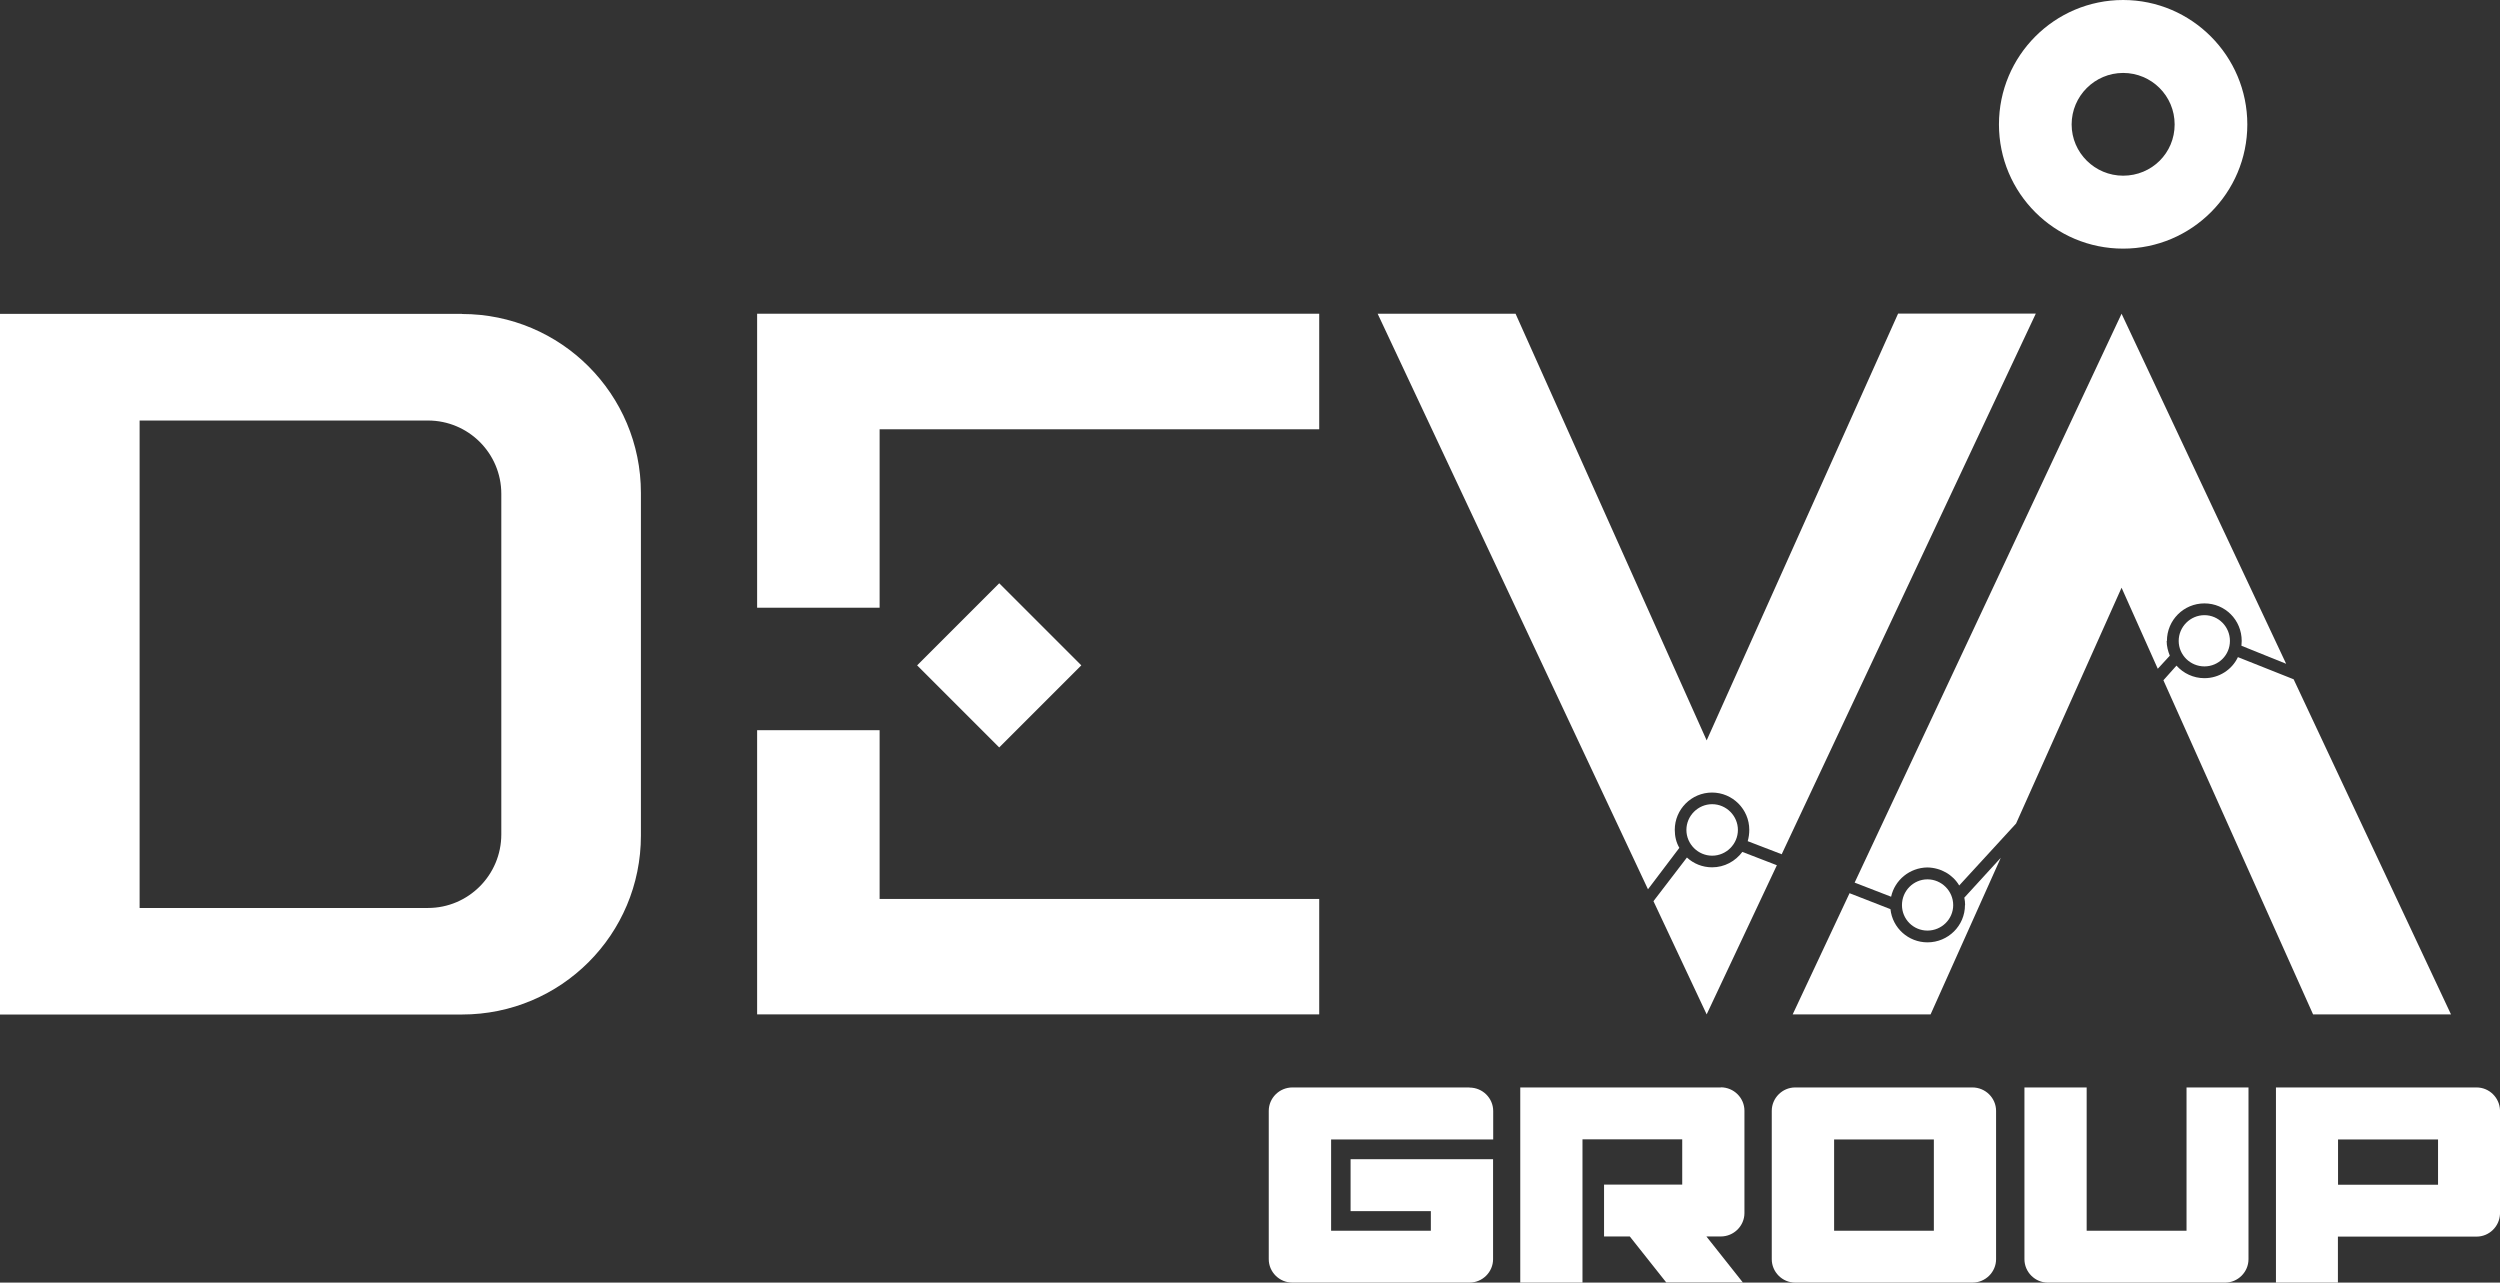
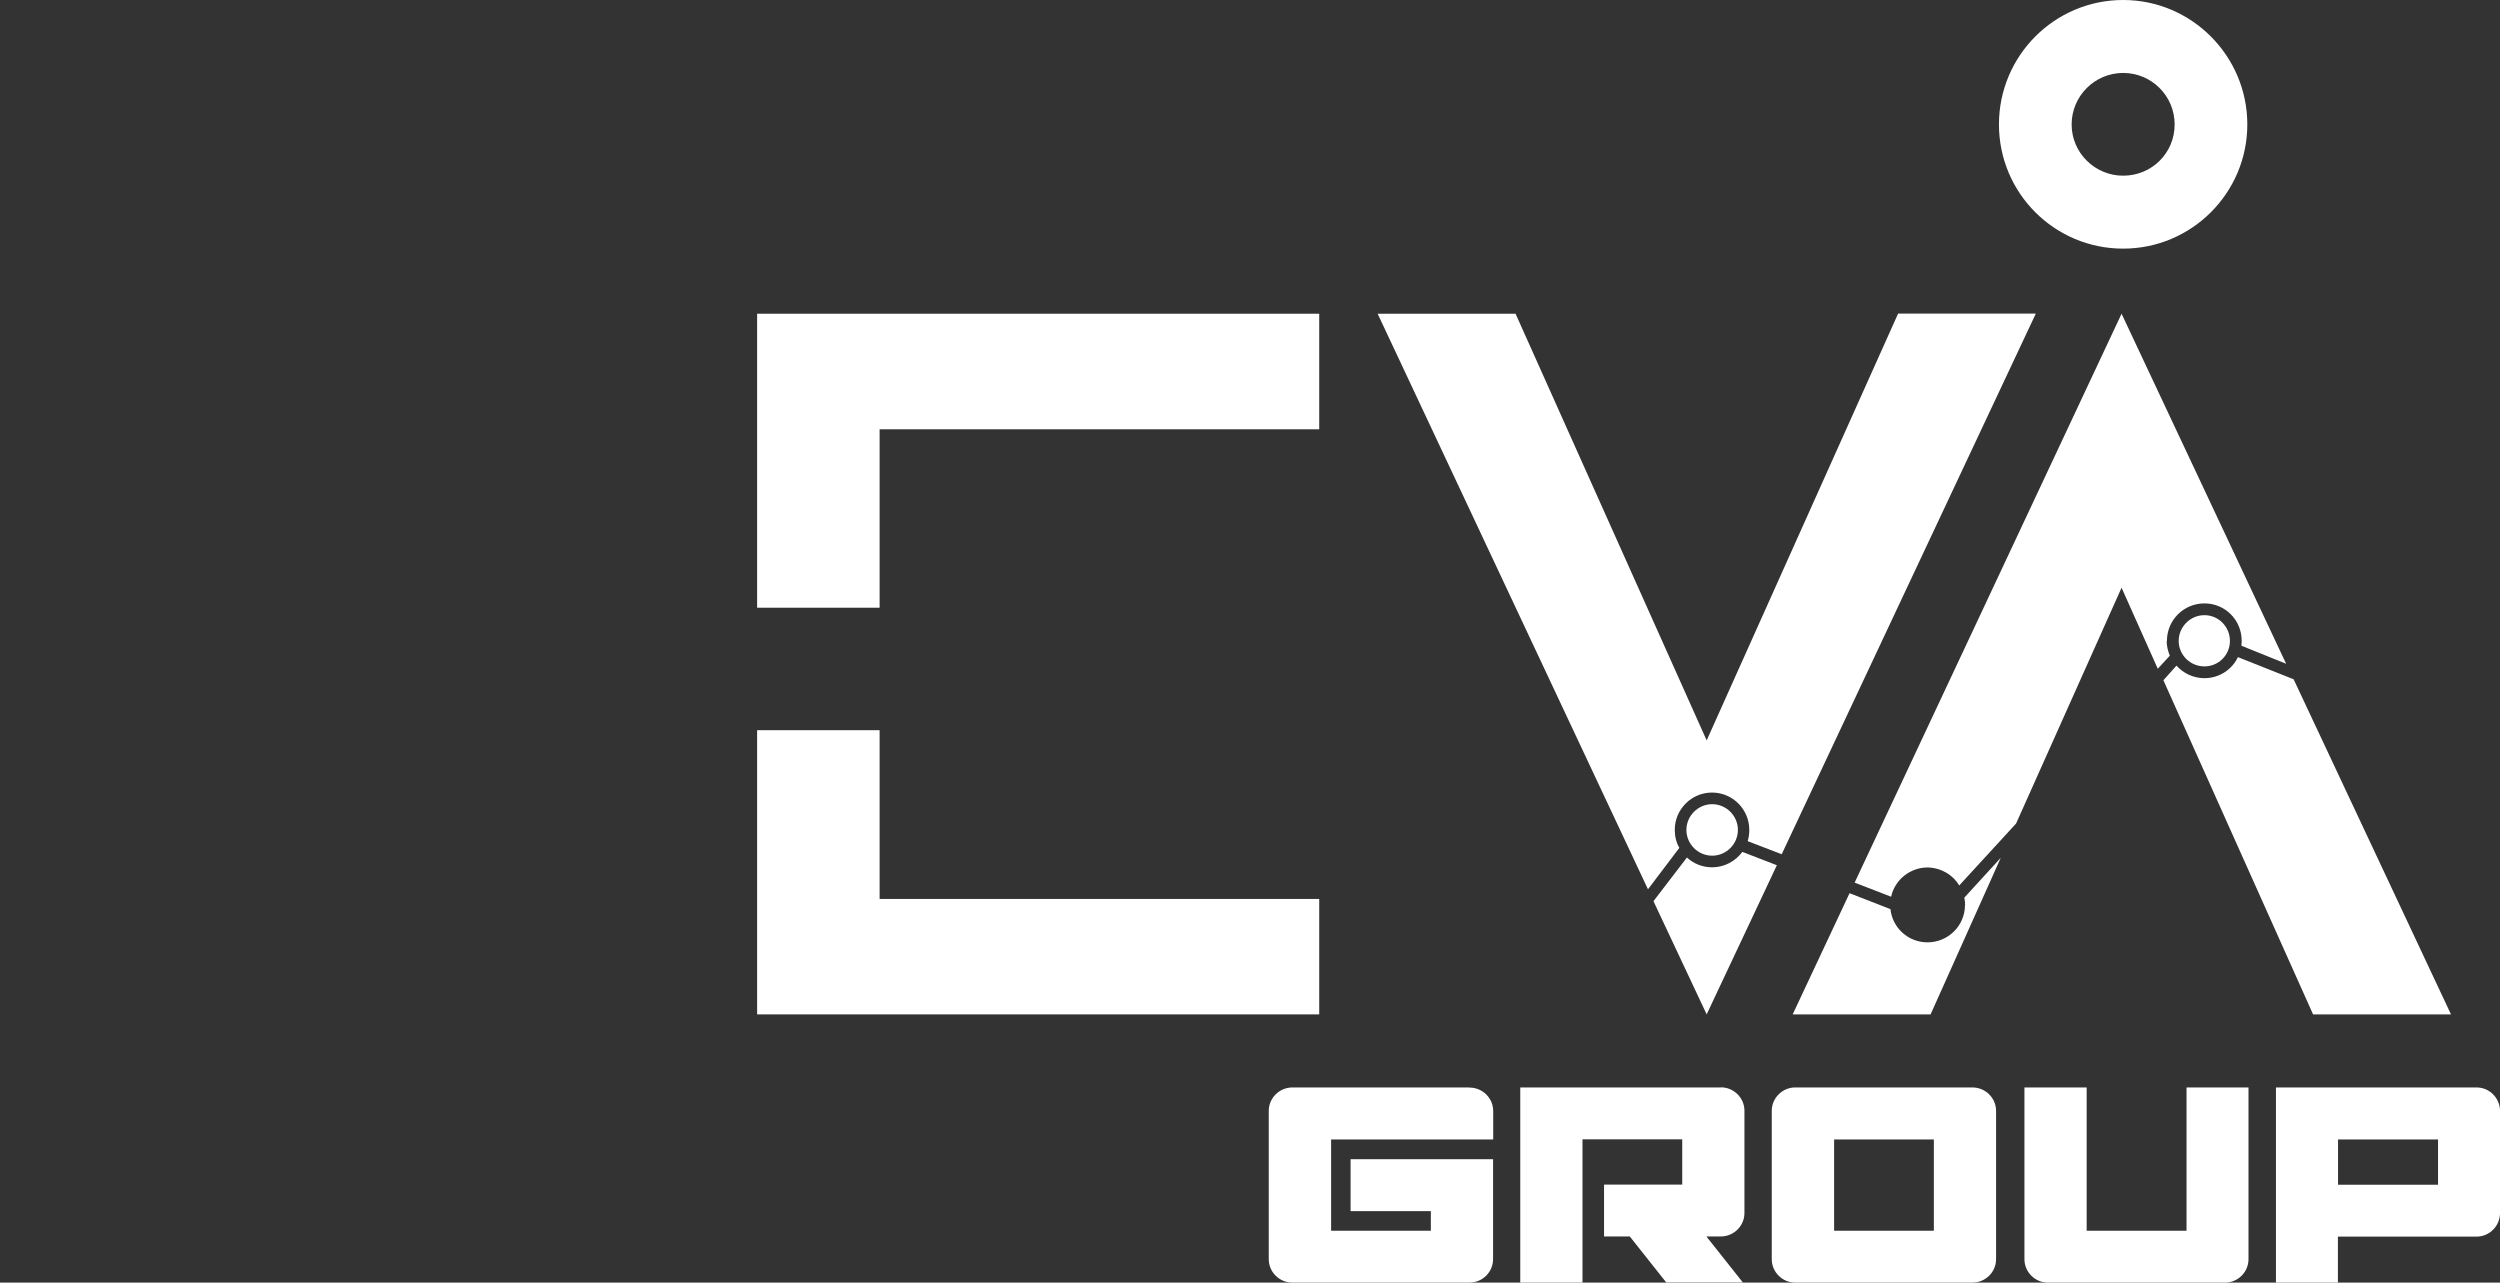
<svg xmlns="http://www.w3.org/2000/svg" id="Warstwa_2" viewBox="0 0 191.25 98.12">
  <rect x="0" y="0" width="191.25" height="98.12" fill="#333333" stroke="none" />
  <defs>
    <style>.cls-1{fill:#fff;}</style>
  </defs>
  <g id="TEXT">
    <g id="Warstwa_1-2">
      <path class="cls-1" d="M112.41,83.19h-13.54c-1,0-1.81,.81-1.81,1.79v11.35c0,.98,.81,1.79,1.81,1.79h13.54c1,0,1.81-.81,1.81-1.79v-7.65h-10.9v3.97h6.14v1.5h-7.63v-6.98h12.4v-2.18c0-.98-.81-1.79-1.81-1.79Zm78.84,9.68v-7.95c-.04-.96-.83-1.73-1.79-1.73h-15.35v14.93h4.74v-3.52h10.61c.96,0,1.75-.77,1.79-1.73Zm-4.74-2.24h-7.65v-3.46h7.65v3.46Zm-54.86-7.44h-15.35v14.93h4.76v-10.96h7.63v3.46h-5.98v3.97h1.97l2.79,3.52h5.86l-2.79-3.52h1.1c1,0,1.81-.81,1.81-1.79v-7.83c0-.98-.81-1.79-1.81-1.79Zm35.61,10.96h-7.63v-10.96h-4.76v13.14c0,.98,.81,1.79,1.79,1.79h13.56c.98,0,1.79-.81,1.79-1.79v-13.14h-4.74v10.96Zm-19.32,0h-7.63v-6.98h7.63v6.98Zm2.95-10.96h-13.56c-.98,0-1.79,.81-1.79,1.79v11.35c0,.98,.81,1.79,1.79,1.79h13.56c1,0,1.81-.81,1.81-1.79v-11.35c0-.98-.81-1.79-1.81-1.79Z" />
      <path class="cls-1" d="M162.42,13.44c-2.16,0-3.94-1.75-3.94-3.92s1.77-3.94,3.94-3.94,3.94,1.75,3.94,3.94-1.75,3.92-3.94,3.92Zm0-13.44c-5.25,0-9.5,4.27-9.5,9.52s4.25,9.5,9.5,9.5,9.5-4.27,9.5-9.5-4.25-9.52-9.5-9.52Z" />
      <path class="cls-1" d="M175.45,51.96l-4.25-1.69c-.45,.96-1.44,1.61-2.56,1.61-.85,0-1.61-.37-2.14-.96l-1,1.12,11.45,25.56h10.55l-12.04-25.64Z" />
-       <path class="cls-1" d="M149.42,69.24c0-1.08-.89-1.97-1.97-1.97s-1.95,.89-1.95,1.97,.87,1.95,1.95,1.95,1.97-.87,1.97-1.95Z" />
-       <path class="cls-1" d="M38.35,63.83c0,3.11-2.52,5.63-5.61,5.63H10.68V32.17h22.06c3.09,0,5.61,2.5,5.61,5.61v26.05Zm-3.01-39.82H0v53.6H35.34c7.58,0,13.69-6.12,13.69-13.69v-26.21c0-7.56-6.12-13.69-13.69-13.69Z" />
      <path class="cls-1" d="M165.77,49.03c0-1.59,1.28-2.87,2.87-2.87s2.85,1.28,2.85,2.87c0,.12-.02,.26-.02,.37l3.42,1.38-12.59-26.78-20.42,43.52,2.79,1.08c.28-1.28,1.42-2.22,2.77-2.24,1.04,.02,1.95,.55,2.44,1.38l4.35-4.74,8.07-18.04,2.77,6.2,.92-1c-.14-.35-.24-.73-.24-1.12Z" />
      <path class="cls-1" d="M166.67,49.03c0,1.08,.89,1.95,1.97,1.95s1.95-.87,1.95-1.95-.87-1.97-1.95-1.97-1.97,.89-1.97,1.97Z" />
      <polygon class="cls-1" points="67.29 55.86 57.92 55.86 57.92 77.6 100.92 77.6 100.92 68.77 67.29 68.77 67.29 55.86" />
      <path class="cls-1" d="M145.2,24l-14.64,32.64-14.62-32.64h-10.55l20.68,44.03,2.4-3.17c-.24-.41-.35-.87-.35-1.38,0-1.57,1.28-2.85,2.85-2.85s2.85,1.28,2.85,2.85c0,.3-.04,.59-.12,.87l2.6,1,19.44-41.36h-10.55Z" />
      <path class="cls-1" d="M150.32,69.24c0,1.57-1.28,2.85-2.87,2.85-1.46,0-2.68-1.1-2.83-2.54l-3.13-1.22-4.35,9.27h10.55l5.37-11.98-2.79,3.05c.04,.2,.06,.37,.06,.57Z" />
      <path class="cls-1" d="M130.98,66.35c-.75,0-1.42-.28-1.93-.75l-2.56,3.34,4.07,8.66,5.37-11.41-2.64-1.02c-.53,.71-1.36,1.18-2.32,1.18Z" />
      <path class="cls-1" d="M130.98,65.46c1.08,0,1.97-.89,1.97-1.97s-.89-1.97-1.97-1.97-1.97,.89-1.97,1.97,.89,1.97,1.97,1.97Z" />
      <polygon class="cls-1" points="57.92 46.49 67.29 46.49 67.29 32.84 100.92 32.84 100.92 24 57.92 24 57.92 46.49" />
-       <polygon class="cls-1" points="76.44 44.62 70.16 50.9 76.44 57.18 82.72 50.9 76.44 44.62" />
    </g>
  </g>
</svg>